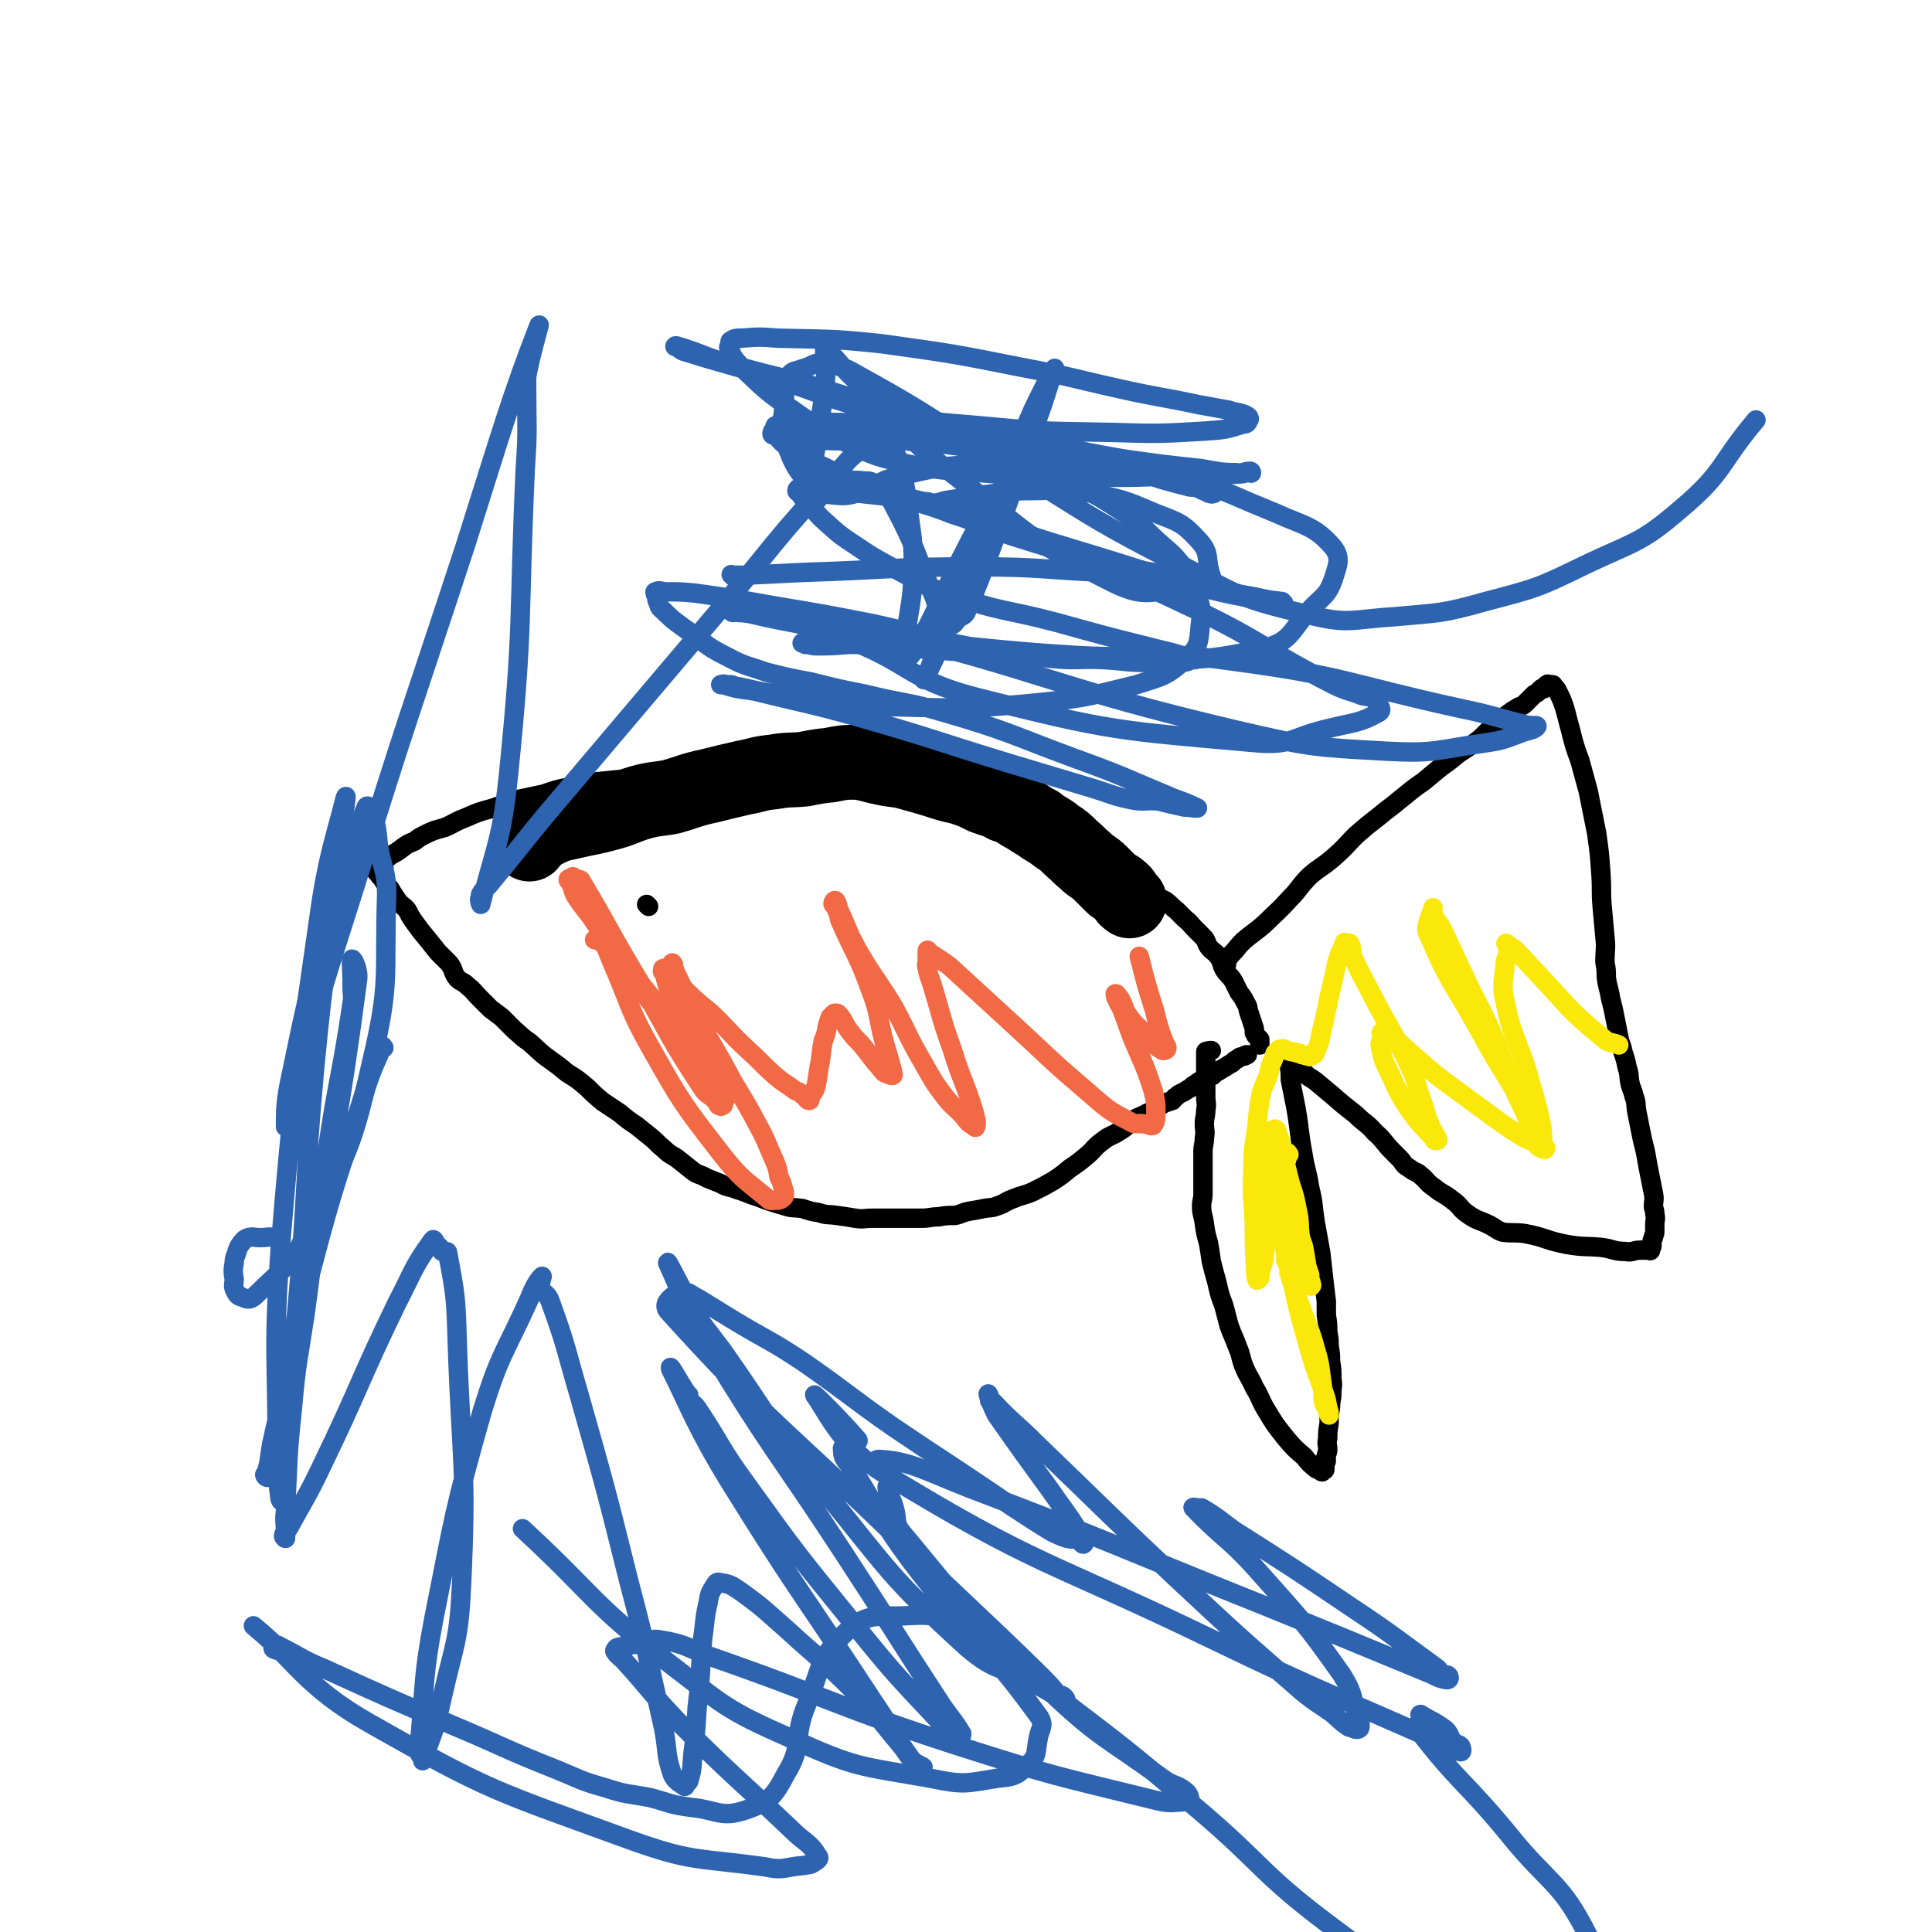
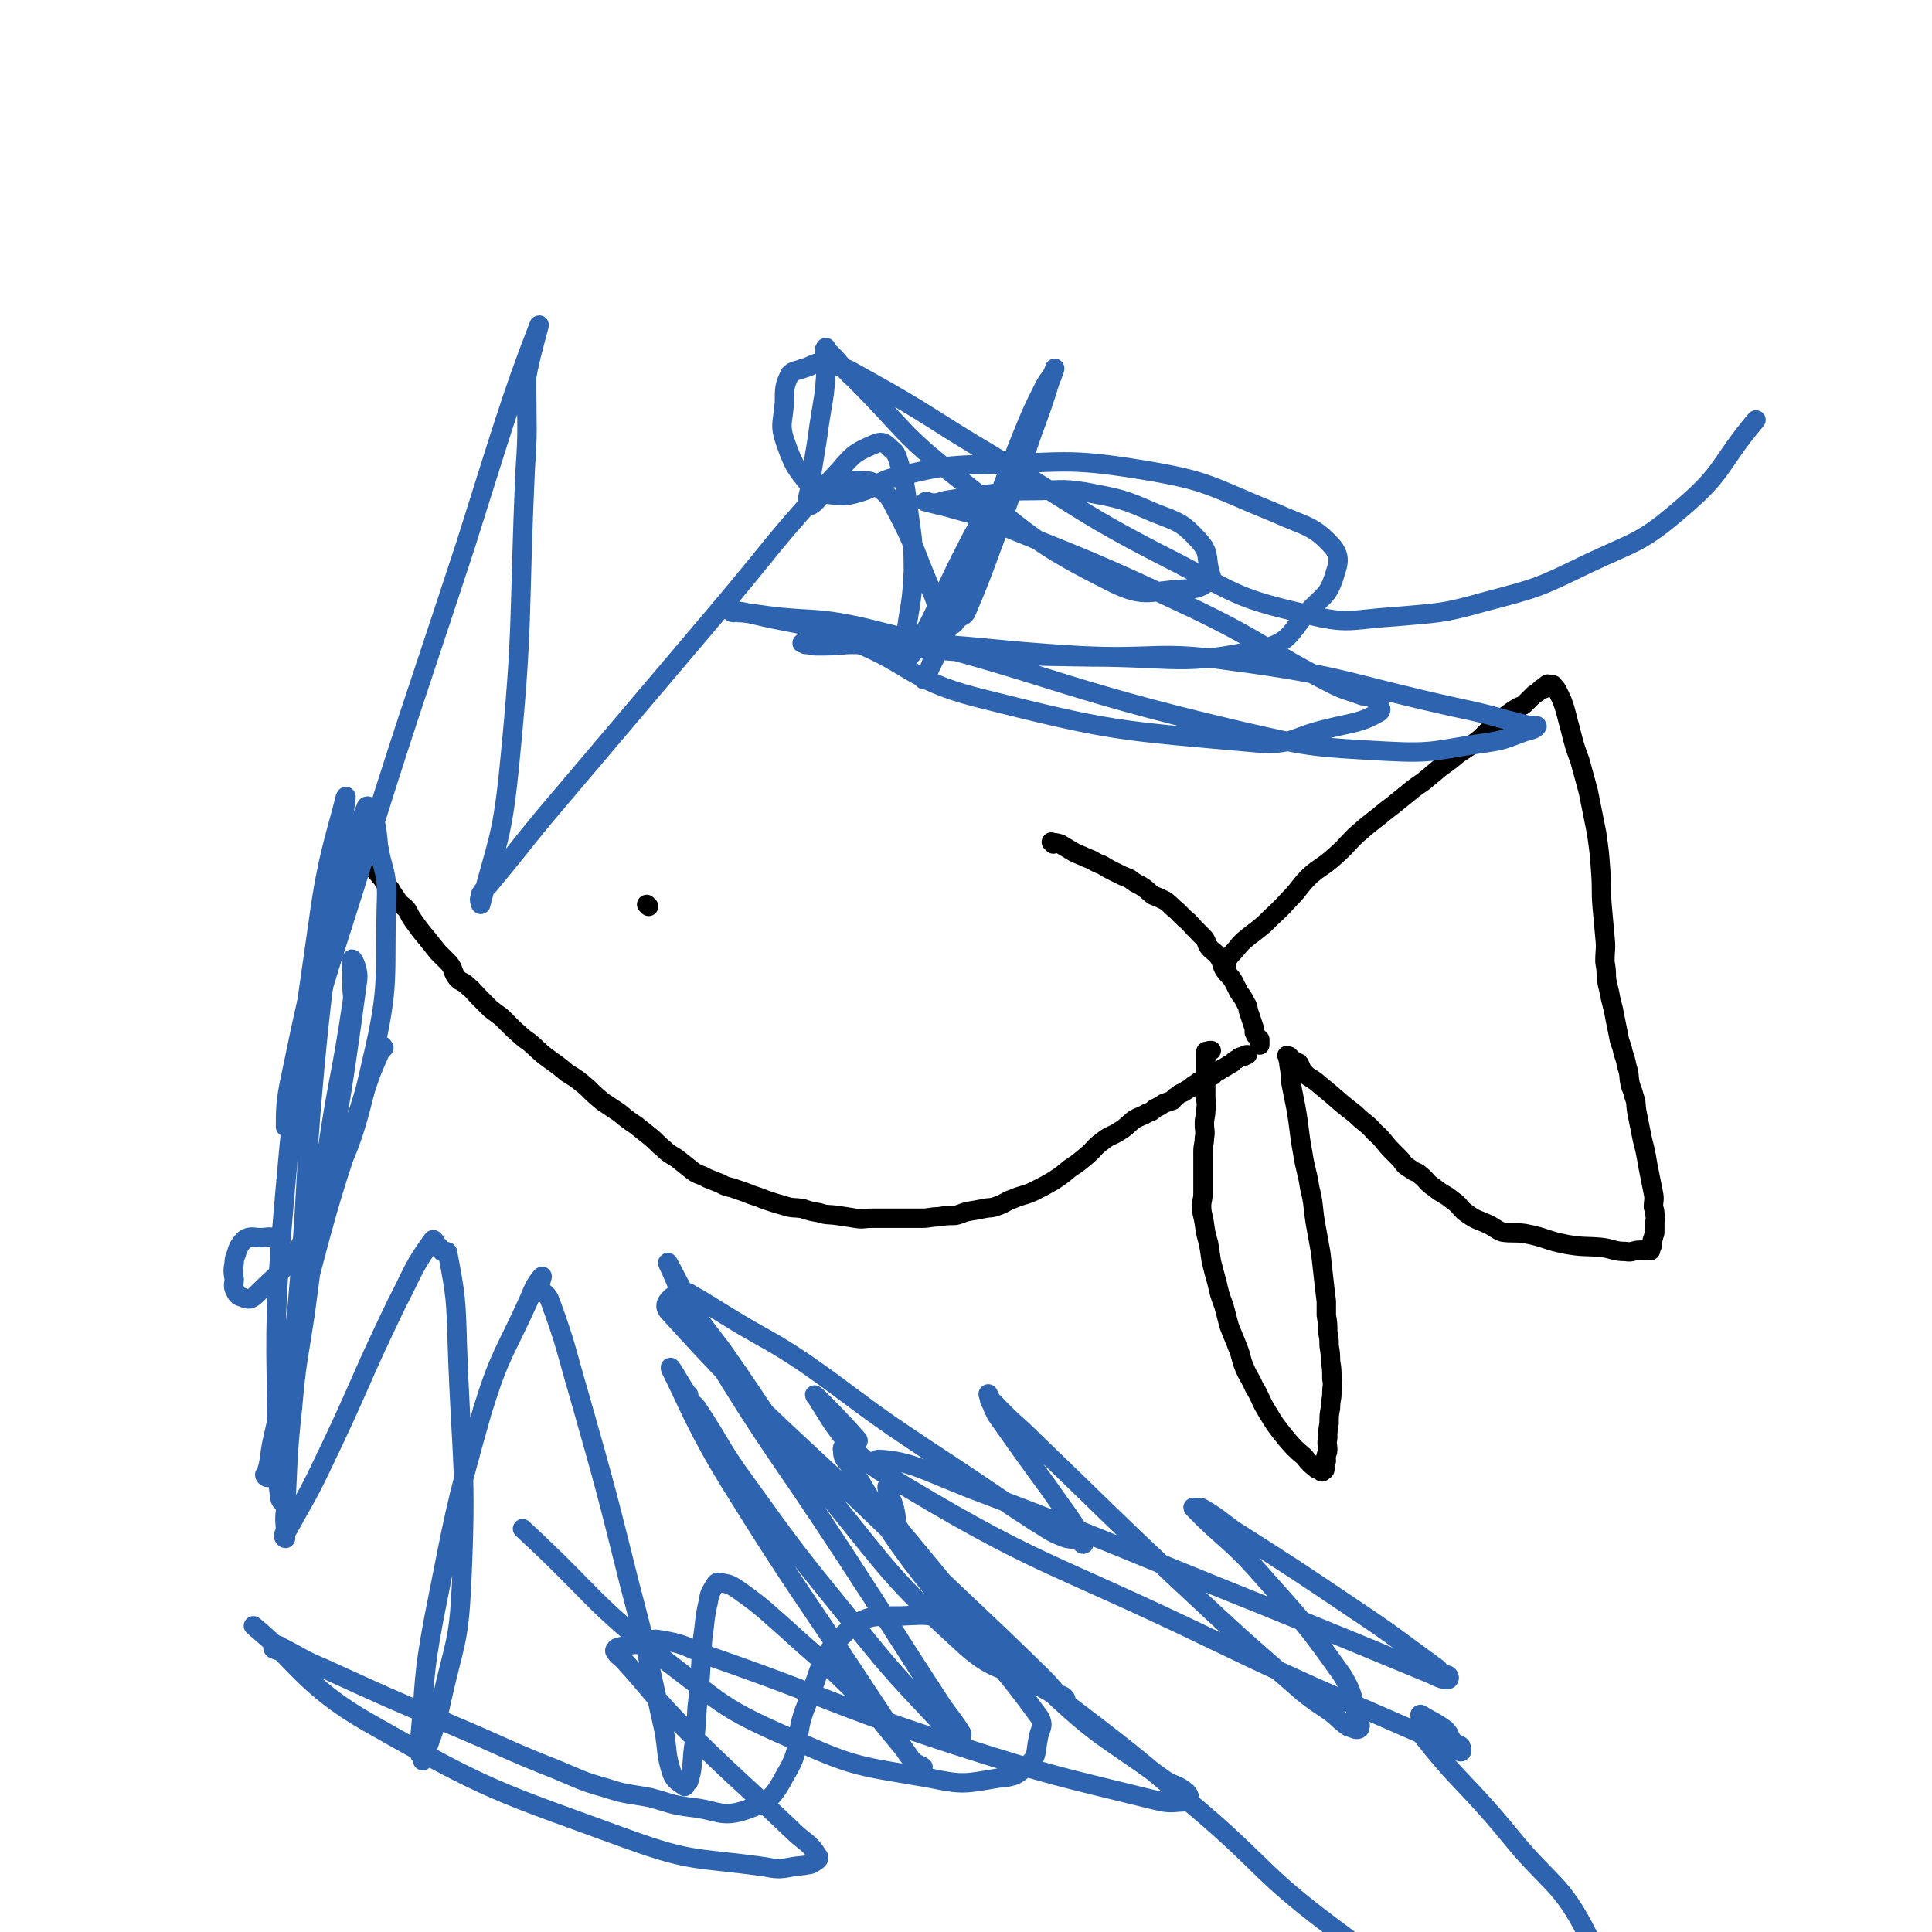
<svg xmlns="http://www.w3.org/2000/svg" viewBox="0 0 1394 1394" version="1.1">
  <g fill="none" stroke="#000000" stroke-width="54" stroke-linecap="round" stroke-linejoin="round">
-     <path d="M382,609c-1,-1 -1,-1 -1,-1 -1,-1 0,0 0,0 0,0 0,0 0,0 0,0 0,0 0,0 -1,-1 0,0 0,0 0,0 0,0 0,0 0,0 0,0 0,0 -1,-1 0,0 0,0 0,0 0,-1 0,-1 0,-2 0,-2 1,-3 2,-1 3,0 4,0 4,-2 3,-3 6,-4 6,-3 6,-3 11,-5 9,-2 9,-2 18,-4 10,-2 10,-2 21,-5 10,-3 10,-4 20,-7 11,-3 11,-2 22,-4 14,-4 14,-5 28,-8 12,-3 12,-3 25,-6 11,-2 10,-3 21,-4 11,-2 11,-1 22,-2 10,-2 10,-2 19,-3 10,-2 10,-2 19,-2 9,1 9,2 19,4 9,2 9,1 17,3 11,3 11,3 21,6 9,3 9,3 18,5 9,3 9,3 17,7 8,3 8,2 15,6 6,2 6,2 12,6 6,3 6,4 12,7 6,5 7,4 13,9 6,4 6,4 11,9 5,4 5,5 10,9 5,5 6,4 11,9 4,4 4,4 8,8 2,2 2,2 5,3 2,2 3,2 4,4 1,1 0,1 1,2 1,2 2,2 3,3 " />
-   </g>
+     </g>
  <g fill="none" stroke="#000000" stroke-width="14" stroke-linecap="round" stroke-linejoin="round">
-     <path d="M277,626c-1,-1 -1,-1 -1,-1 -1,-1 0,0 0,0 0,0 0,0 0,0 0,0 0,0 0,0 -1,-1 0,0 0,0 0,0 0,0 0,0 0,0 0,0 0,0 -1,-1 0,0 0,0 0,0 0,0 0,0 0,0 0,0 0,0 -1,-1 0,-1 0,-1 0,-2 -1,-2 0,-3 1,-1 1,-1 3,-2 2,-1 2,-1 3,-2 4,-2 4,-2 8,-5 4,-3 4,-3 9,-5 4,-3 4,-3 8,-5 6,-3 7,-3 14,-5 7,-3 7,-4 15,-7 9,-4 9,-4 20,-7 8,-3 8,-3 17,-6 9,-2 10,-2 19,-4 9,-3 8,-3 18,-5 10,-3 10,-2 21,-4 10,-1 10,-1 20,-2 14,-2 14,-3 28,-5 13,-2 13,-2 27,-4 12,-2 12,-1 24,-2 9,-2 9,-2 18,-3 7,-1 7,-2 15,-2 10,0 10,0 20,1 9,1 9,0 18,1 9,2 9,2 19,4 10,3 10,3 19,5 10,3 10,3 21,5 8,3 8,3 17,5 8,3 8,4 16,7 6,2 7,1 13,4 6,4 5,5 11,8 5,4 6,3 12,6 4,2 4,3 9,6 6,4 6,4 13,9 " />
    <path d="M267,616c-1,-1 -1,-1 -1,-1 -1,-1 0,0 0,0 0,0 0,0 0,0 0,0 0,0 0,0 -1,-1 0,0 0,0 0,0 0,0 0,0 0,0 0,0 0,0 -1,-1 0,0 0,0 0,0 0,0 0,0 0,1 0,1 0,1 0,1 0,1 0,1 1,2 1,2 1,3 1,1 1,1 1,2 1,1 1,1 1,2 1,2 1,2 1,3 2,3 3,3 4,5 2,2 2,2 3,4 3,4 4,4 6,8 2,3 2,3 4,6 3,4 4,3 7,7 2,4 2,4 4,7 5,7 5,7 10,13 4,5 4,5 8,10 4,4 4,4 8,8 4,5 2,6 6,11 3,3 4,2 7,5 5,4 5,5 9,9 4,4 4,4 8,8 4,3 4,3 8,6 5,5 5,5 9,9 6,5 5,5 11,9 7,6 7,7 14,12 7,5 7,5 13,10 8,5 8,5 15,11 5,5 5,5 11,10 6,4 6,4 12,8 6,5 6,5 12,9 5,4 5,4 10,8 5,4 5,5 10,9 5,5 6,4 11,8 5,4 5,4 10,8 4,3 5,2 10,5 5,2 5,2 10,4 5,3 6,2 11,4 6,2 6,2 11,4 6,2 6,2 11,4 6,2 6,2 13,4 6,2 6,1 13,2 6,2 6,2 12,3 6,2 6,1 13,2 7,1 7,1 13,2 6,1 6,0 12,0 6,0 6,0 12,0 6,0 6,0 12,0 6,0 6,0 12,0 6,0 6,-1 12,-1 6,-1 6,-1 12,-1 5,-1 5,-2 10,-3 6,-1 6,-1 11,-2 5,-1 5,0 10,-2 6,-2 5,-3 11,-5 7,-3 7,-2 14,-5 8,-4 8,-4 15,-8 6,-4 6,-4 12,-9 6,-4 6,-4 12,-9 6,-5 5,-6 12,-11 5,-4 6,-3 12,-7 5,-3 5,-4 10,-8 5,-3 5,-2 10,-5 3,-1 3,-1 5,-3 4,-2 4,-2 7,-4 3,-1 3,-1 6,-2 2,-2 1,-2 3,-3 2,-2 3,-2 5,-3 3,-2 3,-2 5,-3 2,-2 2,-2 4,-3 2,-2 3,-2 5,-3 4,-2 4,-2 7,-3 2,-2 2,-2 4,-3 3,-2 3,-2 5,-3 3,-2 3,-2 5,-3 2,-2 2,-2 4,-3 2,-2 2,-1 4,-2 0,0 0,0 1,0 1,-1 1,-1 2,-1 " />
    <path d="M760,609c-1,-1 -1,-1 -1,-1 -1,-1 0,0 0,0 0,0 0,0 0,0 0,0 0,0 0,0 -1,-1 0,0 0,0 0,0 0,0 0,0 0,0 -1,-1 0,0 2,0 3,0 6,1 5,3 5,3 10,6 4,2 5,2 9,4 6,2 5,3 11,5 5,3 5,3 9,5 6,3 6,3 11,5 4,3 4,3 8,5 5,3 5,4 9,7 5,2 5,2 9,4 4,3 4,4 8,7 3,3 3,3 6,6 4,3 4,4 7,7 3,3 3,3 6,6 3,3 2,4 4,7 3,4 4,3 7,7 3,4 2,5 4,9 3,5 4,4 7,9 2,4 2,4 4,8 3,4 3,4 5,8 2,3 1,3 2,6 1,3 1,3 2,6 1,3 1,3 2,6 0,1 0,1 0,3 1,1 1,1 1,2 2,2 2,2 3,3 0,1 0,1 0,2 0,1 0,1 0,2 " />
    <path d="M885,696c-1,-1 -1,-1 -1,-1 -1,-1 0,0 0,0 0,0 0,0 0,0 0,0 0,0 0,0 -1,-1 0,0 0,0 0,0 0,0 0,0 0,0 -1,0 0,0 1,-3 2,-3 4,-6 5,-5 4,-5 9,-10 7,-6 8,-6 15,-12 9,-9 10,-9 19,-19 7,-7 6,-8 14,-16 8,-7 9,-6 18,-14 8,-7 8,-8 15,-15 8,-7 8,-7 17,-14 7,-6 8,-6 15,-12 9,-7 8,-7 17,-13 6,-5 6,-5 12,-10 7,-5 7,-5 13,-10 6,-4 6,-4 12,-8 4,-3 4,-3 7,-6 4,-4 4,-4 8,-7 4,-4 3,-4 8,-7 4,-3 4,-3 9,-6 3,-1 3,-1 5,-3 2,-2 2,-2 4,-4 1,-1 1,-1 2,-2 2,-1 2,-1 3,-2 1,-1 1,-1 2,-2 1,-1 1,0 2,0 0,-1 0,-1 0,-1 1,-1 1,-1 1,-1 1,-1 1,-1 1,-1 1,-1 1,0 1,0 1,0 0,0 0,0 0,0 1,0 1,0 1,0 1,0 1,0 1,0 1,0 1,0 1,0 1,1 1,1 2,2 2,2 3,4 3,6 3,6 5,12 2,7 2,8 4,15 3,12 3,12 7,23 3,11 3,11 6,22 3,15 3,15 6,30 2,14 2,14 3,28 1,13 0,13 1,25 1,11 1,11 2,22 1,9 0,9 0,18 1,6 1,6 1,11 1,8 2,8 3,15 1,4 1,4 2,8 1,5 1,5 2,10 1,5 1,5 2,10 1,6 2,5 3,11 2,6 2,6 3,11 2,6 1,6 2,11 1,5 2,5 3,10 2,5 1,5 2,11 1,5 1,5 2,10 1,5 1,5 2,10 1,4 1,4 2,8 1,5 1,5 2,11 1,5 1,5 2,10 1,5 1,5 2,10 1,5 0,5 0,10 1,3 1,3 1,5 1,4 0,4 0,7 0,3 0,3 0,6 0,2 -1,2 -1,4 -1,2 -1,2 -1,4 -1,1 0,2 0,2 0,1 -1,0 -1,0 -1,1 0,2 0,3 0,1 -1,0 -1,0 -3,0 -3,0 -6,0 -6,0 -6,2 -11,1 -9,0 -9,-2 -18,-3 -12,-1 -12,0 -24,-2 -16,-3 -15,-5 -31,-8 -8,-1 -9,0 -16,-1 -5,-2 -5,-3 -9,-5 -8,-4 -9,-3 -16,-8 -6,-4 -5,-6 -11,-10 -6,-5 -7,-4 -13,-9 -6,-4 -5,-5 -10,-9 -2,-2 -3,-2 -5,-3 -3,-2 -3,-2 -6,-4 -2,-2 -2,-3 -4,-5 -3,-3 -3,-3 -5,-5 -7,-7 -6,-8 -13,-14 -6,-7 -7,-6 -14,-13 -9,-7 -9,-7 -17,-14 -6,-5 -6,-5 -12,-10 -4,-3 -4,-2 -7,-5 -2,-2 -2,-2 -3,-4 -1,-2 -1,-3 -2,-4 -2,-1 -2,0 -3,-1 -1,-1 -1,-1 -2,-2 0,0 0,0 0,0 -1,-1 -1,-1 -1,-1 -1,-1 -1,-1 -1,-1 0,0 0,0 -1,0 0,0 0,0 0,0 0,0 0,0 0,0 -1,-1 0,0 0,0 0,0 0,0 0,0 0,0 -1,-1 0,0 0,2 1,3 1,6 1,5 1,6 1,11 2,10 2,10 4,20 3,17 2,17 5,33 2,13 3,12 5,25 3,12 2,12 4,25 2,11 2,11 4,22 1,9 1,9 2,18 1,9 1,9 2,17 0,5 0,5 0,10 1,6 1,6 1,12 1,5 1,5 1,10 1,6 1,6 1,11 1,6 1,6 1,13 1,5 0,5 0,10 0,5 -1,5 -1,11 -1,5 -1,5 -1,11 -1,6 -1,6 -1,11 -1,4 0,4 0,8 0,3 -1,2 -1,5 -1,1 0,1 0,3 0,1 -1,1 -1,2 -1,1 0,1 0,2 0,0 0,0 0,0 0,1 0,1 0,1 0,1 0,1 0,1 0,1 -1,1 -1,1 0,0 0,0 0,0 0,0 0,0 0,0 0,0 0,-1 0,0 -1,0 -1,1 -1,1 -1,0 -1,-1 -1,-1 -1,-1 -2,-1 -3,-1 -5,-4 -5,-4 -9,-9 -7,-6 -7,-6 -13,-13 -8,-10 -8,-10 -14,-20 -5,-8 -4,-9 -9,-17 -3,-7 -4,-7 -7,-14 -3,-7 -2,-8 -5,-15 -3,-8 -3,-7 -6,-15 -2,-7 -2,-8 -4,-15 -3,-8 -3,-8 -5,-17 -2,-7 -2,-7 -4,-15 -1,-7 -1,-7 -2,-13 -2,-7 -2,-7 -3,-14 -1,-7 -2,-7 -2,-13 0,-4 1,-4 1,-9 0,-5 0,-5 0,-10 0,-5 0,-5 0,-10 0,-5 0,-5 0,-10 0,-5 1,-5 1,-10 1,-5 0,-5 0,-10 0,-5 1,-5 1,-10 1,-5 0,-5 0,-10 0,-2 0,-2 0,-4 0,-2 0,-2 0,-4 0,-2 0,-2 0,-4 0,-2 0,-2 0,-4 0,-1 0,-1 0,-2 0,-2 0,-2 0,-3 0,-2 0,-2 0,-3 0,-1 0,-1 0,-2 0,-1 0,-1 0,-2 0,-1 0,-1 0,-2 0,0 0,0 0,0 0,-1 0,-1 0,-1 0,-1 0,-1 0,-1 0,-1 1,0 1,0 1,0 0,0 0,0 1,-1 1,-1 3,-1 " />
    <path d="M468,654c-1,-1 -1,-1 -1,-1 -1,-1 0,0 0,0 0,0 0,0 0,0 0,0 0,0 0,0 -1,-1 0,0 0,0 " />
  </g>
  <g fill="none" stroke="#FAE80B" stroke-width="14" stroke-linecap="round" stroke-linejoin="round">
-     <path d="M930,833c-1,-1 -1,-2 -1,-1 -1,2 0,3 -1,6 -2,4 -2,4 -4,8 -2,2 -2,2 -3,4 -1,1 -1,2 -2,2 0,1 0,0 0,0 -1,1 -1,1 -1,2 -1,0 0,-1 0,-1 0,-3 0,-3 0,-7 0,-6 0,-6 0,-11 0,-5 0,-5 0,-9 0,-3 1,-3 1,-6 1,-2 0,-2 0,-4 0,-1 0,-1 0,-1 1,0 1,-1 1,0 1,0 1,0 1,1 3,7 3,8 4,15 3,11 3,11 6,23 3,9 3,9 5,19 2,9 1,9 2,18 1,6 2,5 3,11 1,6 1,6 2,12 1,3 1,3 2,6 0,1 0,2 0,3 1,2 1,2 1,4 1,0 0,1 0,1 -3,-3 -3,-3 -6,-7 -3,-4 -3,-4 -7,-8 -1,-2 -1,-3 -3,-4 -1,-1 -2,-2 -2,-1 -1,1 0,2 1,4 1,3 1,3 1,6 4,13 4,13 9,26 5,15 6,14 10,29 4,13 3,13 5,26 1,7 0,7 1,13 1,2 1,2 2,4 1,2 1,3 2,5 0,0 0,-1 0,-2 0,0 0,0 0,0 -2,-6 -1,-6 -3,-12 -6,-18 -7,-18 -12,-36 -6,-21 -6,-21 -11,-43 -4,-19 -5,-19 -8,-38 -3,-15 -3,-15 -5,-31 -1,-11 0,-11 -1,-22 -1,-4 -1,-5 -2,-9 -1,-2 -1,-1 -2,-3 0,-1 0,-1 0,-1 -1,0 -1,0 -1,1 -1,6 0,6 0,12 0,12 -1,12 -1,24 -1,14 0,14 0,28 0,9 0,9 -1,19 -1,6 -2,6 -3,12 0,1 0,1 0,2 -1,1 -1,1 -1,1 -1,1 -1,1 -1,0 -1,-2 -1,-3 -1,-6 -1,-17 -1,-17 -1,-35 -1,-20 -2,-20 -1,-39 0,-16 1,-16 3,-31 1,-12 1,-12 3,-23 2,-7 3,-7 5,-13 1,-4 1,-4 2,-8 2,-4 2,-4 3,-8 1,-1 1,-1 2,-2 1,-1 1,-1 2,-1 1,0 1,-1 2,0 2,0 2,1 3,1 3,1 3,1 5,1 2,1 2,1 4,1 1,1 1,1 2,1 3,1 3,1 5,1 0,1 0,0 1,0 2,-1 3,-1 3,-3 4,-8 3,-8 5,-17 4,-15 3,-15 7,-31 2,-9 2,-9 4,-18 1,-3 1,-3 2,-6 2,-3 2,-4 3,-7 1,0 1,1 2,1 1,0 2,-1 2,0 2,3 0,4 2,9 6,14 7,14 14,28 13,25 14,24 26,49 7,14 5,15 11,30 2,7 2,8 5,15 1,3 2,3 3,6 1,2 2,2 2,4 1,1 0,1 -1,1 -1,0 -1,0 -1,-1 -9,-10 -10,-10 -18,-21 -8,-12 -8,-13 -14,-26 -5,-10 -5,-10 -7,-20 -1,-3 1,-3 1,-6 0,-1 0,-1 0,-2 0,-1 -1,-2 0,-2 0,-1 1,-1 1,0 3,0 3,0 4,1 8,6 8,7 15,13 14,12 14,13 29,24 15,11 15,11 30,22 11,8 11,8 22,15 5,3 5,2 10,5 2,2 1,2 3,3 2,1 4,2 4,1 1,-1 -1,-2 -2,-4 -5,-10 -5,-11 -10,-21 -19,-33 -20,-32 -38,-65 -18,-32 -20,-31 -34,-64 -3,-5 -1,-6 0,-12 1,-2 1,-2 2,-5 1,-1 1,-3 1,-3 0,1 -1,3 0,4 2,6 3,5 6,10 8,17 8,17 16,34 9,20 10,19 19,39 8,18 7,18 14,35 5,13 5,13 11,25 3,7 2,7 6,13 1,2 2,2 3,4 1,1 1,1 2,2 1,0 2,2 2,1 0,-4 0,-6 -1,-11 -4,-19 -5,-19 -10,-38 -8,-25 -11,-25 -16,-50 -3,-13 -1,-14 0,-27 0,-4 1,-4 2,-7 0,-2 0,-2 0,-3 0,-2 1,-3 0,-4 0,-1 -1,-1 -1,-1 -1,0 0,-1 0,0 3,2 3,2 6,4 9,9 8,9 17,18 11,12 11,12 22,24 7,7 7,7 15,14 6,5 6,5 12,10 4,2 5,1 9,3 " />
-   </g>
+     </g>
  <g fill="none" stroke="#F26946" stroke-width="14" stroke-linecap="round" stroke-linejoin="round">
-     <path d="M486,696c-1,-1 -1,-2 -1,-1 -1,0 0,1 0,1 3,7 3,7 6,13 7,15 7,15 14,29 11,20 12,20 23,41 10,17 10,16 19,33 7,13 6,13 12,26 2,5 2,5 3,11 2,4 2,4 3,8 1,3 1,3 1,5 0,2 -1,2 -2,3 -2,1 -2,1 -4,1 -3,0 -4,1 -6,-1 -18,-15 -19,-14 -34,-33 -27,-35 -28,-36 -50,-75 -17,-30 -15,-32 -29,-64 -2,-5 -2,-5 -4,-10 -1,-2 -2,-2 -3,-3 -1,-1 -1,0 -1,-1 -1,0 -1,-1 -2,-1 -1,0 -2,0 -2,0 0,0 1,-1 2,0 4,2 4,2 7,6 10,11 10,12 19,23 14,18 14,18 27,35 10,13 11,13 20,26 7,9 6,10 12,19 2,4 3,3 5,6 0,1 -1,1 -1,2 0,2 2,2 2,2 0,1 -1,0 -1,0 -1,1 -1,2 -1,1 -2,0 -2,-1 -3,-3 -5,-6 -7,-4 -11,-11 -23,-35 -22,-36 -43,-73 -23,-38 -22,-39 -44,-76 -1,-1 -2,1 -3,0 -1,0 -1,-2 -2,-2 -1,-1 -1,0 -3,1 -1,0 -1,0 -1,1 1,1 2,1 2,3 2,4 1,4 3,8 7,11 8,10 15,21 13,17 13,17 26,35 14,18 15,18 29,36 9,13 9,14 18,27 6,8 6,8 12,16 3,3 3,3 5,6 1,2 1,2 2,4 0,1 1,1 1,1 0,1 0,1 0,2 0,0 0,0 0,0 0,0 0,0 0,0 -4,-6 -5,-5 -9,-12 -13,-24 -14,-24 -25,-49 -5,-12 -4,-12 -8,-24 -1,-4 -1,-4 -2,-7 -1,-1 -1,-1 -1,-1 0,-1 0,-3 1,-2 2,0 3,1 4,2 5,5 4,6 8,10 10,10 10,10 21,19 14,13 13,14 27,27 10,9 10,10 20,19 7,6 7,5 15,11 3,1 3,1 5,3 3,2 3,4 5,4 1,0 0,-2 1,-3 1,-2 1,-2 2,-3 1,-2 1,-2 2,-5 1,-6 1,-6 2,-13 2,-9 1,-9 3,-19 2,-5 2,-5 3,-11 1,-3 1,-3 2,-6 1,-1 1,-1 2,-2 1,-1 1,-1 2,-1 2,0 2,1 3,2 4,5 3,6 7,11 5,7 6,6 12,14 3,4 3,4 7,9 3,3 3,4 6,7 3,1 4,2 6,2 1,0 0,-2 0,-3 -3,-11 -3,-11 -6,-21 -5,-19 -3,-20 -10,-38 -9,-25 -11,-25 -22,-50 -1,-4 -1,-5 -3,-9 -1,-2 -2,-2 -2,-3 0,-1 1,-3 2,-2 2,3 1,4 3,8 6,13 5,13 12,26 12,21 13,20 26,41 11,20 10,21 21,40 8,14 8,15 18,28 4,5 5,5 10,10 3,3 3,4 6,7 1,1 1,1 3,2 1,1 2,2 2,1 1,-4 0,-5 -1,-10 -7,-23 -9,-23 -16,-46 -8,-22 -7,-22 -14,-45 -2,-7 -3,-7 -4,-14 -1,-2 0,-2 0,-4 0,-2 0,-2 0,-4 0,-1 0,-1 0,-1 0,-2 0,-3 0,-3 0,-1 1,0 1,1 8,5 8,5 15,10 24,22 24,22 48,44 26,24 25,24 52,47 14,12 14,13 30,21 4,3 5,1 11,2 3,0 4,2 6,1 2,-3 2,-5 2,-9 0,-8 0,-8 -2,-16 -6,-19 -7,-19 -15,-38 -4,-11 -4,-11 -8,-22 -2,-3 -2,-3 -3,-6 -1,-1 -1,-1 -1,-3 0,-1 -1,-1 0,-1 0,0 1,0 1,1 2,2 2,2 3,4 3,6 2,7 6,12 5,7 6,6 11,12 3,3 3,4 6,7 3,3 4,3 7,5 1,0 3,0 3,-2 0,-1 -1,-2 -2,-4 -4,-11 -4,-11 -7,-23 -6,-19 -6,-19 -11,-39 " />
-   </g>
+     </g>
  <g fill="none" stroke="#2D63AF" stroke-width="14" stroke-linecap="round" stroke-linejoin="round">
    <path d="M277,756c-1,-1 -1,-2 -1,-1 -6,14 -7,15 -12,30 -20,65 -22,65 -39,130 -9,34 -9,35 -13,70 -4,27 -2,27 -4,55 -1,18 0,18 -2,36 0,4 -1,5 -2,7 -1,1 -2,-1 -2,-2 -2,-15 -2,-15 -2,-31 0,-74 -3,-74 2,-147 10,-120 11,-121 28,-240 6,-44 12,-59 19,-87 2,-6 -1,10 -2,20 0,1 0,1 -1,2 0,1 0,1 0,3 -1,11 0,11 -1,22 -9,74 -11,74 -18,148 -8,88 -5,89 -13,177 -3,26 -4,26 -7,52 -3,23 -3,23 -6,46 -2,8 -1,9 -4,16 -1,3 -2,3 -4,4 -1,0 -2,-1 -2,-2 -1,0 1,0 1,-1 3,-10 2,-10 4,-21 14,-63 15,-62 27,-126 19,-104 21,-104 35,-209 1,-7 -3,-15 -4,-15 -1,0 0,8 0,16 0,2 0,2 0,4 0,6 1,6 0,12 -8,54 -10,53 -18,107 -9,59 -8,59 -16,118 -5,33 -6,33 -9,67 -4,37 -3,37 -5,74 -1,8 0,8 0,16 0,2 0,3 0,4 -1,0 -2,-2 -1,-3 0,-2 2,-2 3,-4 12,-22 13,-22 24,-45 28,-58 26,-59 54,-117 12,-23 12,-27 26,-46 1,-2 2,2 4,4 2,1 1,2 3,4 2,1 4,-1 4,1 6,32 6,33 7,67 3,86 7,87 3,173 -2,41 -5,41 -14,81 -5,23 -7,26 -14,45 0,2 0,-3 -1,-5 -1,0 -1,1 -1,1 0,-5 -1,-6 0,-12 4,-43 2,-43 10,-86 15,-75 14,-76 35,-150 13,-42 16,-41 34,-81 3,-8 6,-13 9,-16 1,-1 -2,5 -1,8 2,5 5,4 7,10 12,33 11,34 21,68 19,67 19,67 36,135 14,53 13,53 25,106 3,16 1,17 6,32 2,5 5,6 9,9 1,0 0,-2 1,-3 1,-1 2,0 2,-1 3,-10 2,-10 3,-20 2,-16 2,-16 3,-33 3,-25 2,-25 4,-50 2,-13 1,-13 4,-26 1,-6 1,-6 4,-11 2,-3 2,-4 5,-3 7,1 8,2 14,6 18,13 18,14 34,28 24,22 25,21 48,44 18,18 17,19 33,38 6,7 5,8 12,15 1,2 5,3 5,2 -1,-1 -5,-2 -8,-5 -15,-21 -14,-22 -29,-44 -51,-78 -53,-77 -102,-156 -24,-39 -30,-56 -43,-82 -2,-6 6,9 12,18 0,0 1,0 1,1 0,1 -1,1 0,2 2,4 3,3 6,7 18,27 16,28 35,54 36,50 36,50 75,98 30,37 30,37 62,71 8,9 10,9 18,15 1,1 0,-1 0,-1 0,-1 1,-1 1,-2 -6,-10 -7,-10 -14,-20 -36,-55 -35,-55 -71,-110 -49,-75 -52,-74 -98,-150 -17,-28 -23,-47 -29,-59 -2,-6 7,13 13,23 0,1 0,-1 0,-1 1,2 1,4 2,6 11,18 12,18 24,34 36,51 34,54 74,102 48,59 47,62 103,113 21,18 25,13 49,26 9,5 10,6 18,10 1,0 -1,-2 0,-2 1,0 3,1 4,3 0,0 -1,2 -2,1 -7,-8 -7,-9 -15,-17 -50,-49 -51,-48 -101,-97 -85,-83 -92,-82 -169,-167 -4,-5 1,-9 5,-12 4,-2 8,2 11,1 1,0 -2,-3 -1,-2 2,1 3,2 7,4 13,8 13,8 26,16 25,15 26,14 50,30 33,23 32,24 65,47 34,23 35,23 69,46 16,11 16,11 33,22 10,6 10,7 20,11 5,2 6,1 11,2 2,1 3,4 4,3 0,-2 0,-4 -3,-8 -10,-16 -11,-16 -22,-32 -19,-26 -19,-26 -38,-53 -2,-4 -2,-4 -4,-9 -1,-1 -1,-1 -1,-3 -1,-2 -1,-4 -1,-3 1,1 1,4 4,6 14,15 15,14 30,29 51,49 50,49 102,98 45,42 45,42 91,82 10,8 11,8 21,15 6,5 6,6 12,10 4,1 6,3 8,1 1,-2 0,-5 -2,-10 -4,-15 -3,-16 -11,-29 -27,-38 -28,-38 -59,-73 -22,-25 -27,-25 -48,-47 -1,-1 2,0 4,0 0,0 0,1 0,1 1,-1 1,-1 2,-1 12,7 12,8 23,16 44,28 44,28 87,57 30,20 30,21 59,42 3,2 2,3 5,5 2,1 3,0 4,1 1,1 1,3 -1,3 -7,-1 -8,-3 -16,-6 -58,-24 -58,-24 -117,-48 -105,-42 -105,-44 -211,-84 -33,-13 -44,-20 -66,-21 -6,0 6,9 8,17 1,2 -2,1 -2,3 1,7 3,7 5,14 3,10 0,12 6,19 48,58 48,60 104,112 39,37 41,34 85,66 7,5 9,3 16,9 2,2 2,3 3,7 0,0 -1,0 -1,0 -12,0 -12,2 -24,-1 -73,-18 -73,-17 -145,-40 -89,-29 -88,-33 -177,-64 -18,-7 -18,-9 -37,-12 -6,-1 -6,2 -13,3 -5,1 -5,0 -11,2 -3,0 -3,0 -6,1 -1,1 -2,2 -1,3 2,3 3,3 6,6 20,22 19,23 39,44 40,40 41,39 82,78 10,10 13,9 19,19 2,2 0,3 -3,5 -3,2 -3,1 -7,2 -14,1 -14,4 -28,1 -50,-7 -52,-3 -99,-20 -96,-35 -99,-34 -187,-84 -46,-26 -56,-48 -82,-69 -6,-5 13,11 19,17 1,1 -3,0 -5,-1 0,0 -1,0 -1,-1 0,-1 1,-2 2,-2 1,0 2,0 3,1 16,8 15,9 32,16 46,21 46,21 93,41 38,16 37,17 75,32 17,7 17,8 35,13 15,5 16,4 32,7 15,4 14,5 29,7 20,2 22,8 40,2 17,-6 20,-9 29,-26 13,-21 5,-26 15,-50 11,-27 8,-33 28,-52 14,-13 20,-12 40,-12 21,-1 23,-2 42,8 37,19 35,23 68,48 54,41 54,41 105,84 47,40 44,45 93,82 44,33 45,33 94,58 32,16 34,19 68,24 10,1 12,-3 19,-11 7,-6 8,-8 9,-17 2,-22 7,-26 -2,-45 -20,-40 -28,-37 -57,-73 -32,-39 -36,-37 -66,-76 -3,-3 1,-4 2,-7 0,-1 1,-1 1,-2 0,0 -1,0 -1,-1 0,0 -1,-1 0,-1 8,5 10,5 18,11 4,4 2,5 6,9 2,2 3,1 5,3 1,2 1,4 0,4 -1,0 -2,-1 -4,-2 -87,-39 -88,-37 -175,-79 -120,-58 -126,-52 -239,-121 -30,-19 -42,-48 -48,-55 -3,-4 19,18 31,32 1,2 -3,0 -5,1 -4,3 -7,3 -6,7 0,6 3,7 7,13 21,33 19,35 42,66 44,58 51,55 93,113 4,7 0,8 -1,16 -2,9 0,12 -7,18 -8,8 -10,9 -22,10 -24,4 -25,5 -49,0 -51,-9 -53,-7 -101,-29 -48,-21 -48,-24 -90,-56 -55,-43 -51,-47 -103,-95 " />
    <path d="M199,894c-1,-1 -1,-1 -1,-1 -5,-1 -5,0 -10,0 -5,0 -5,-1 -9,0 -3,1 -3,2 -5,4 -2,3 -2,3 -3,6 -1,4 -2,4 -2,8 -1,6 -1,6 0,12 0,3 -1,4 0,7 2,4 2,5 6,6 4,2 6,2 10,-2 20,-20 24,-19 37,-46 29,-57 32,-59 46,-121 14,-59 9,-61 11,-122 0,-17 -3,-17 -6,-35 -1,-11 -1,-12 -4,-23 -1,-3 -2,-4 -3,-5 -1,-1 -2,0 -2,1 -2,4 -2,5 -3,9 -13,40 -15,39 -26,79 -14,52 -14,52 -25,105 -4,18 -4,25 -4,37 0,2 2,-4 4,-8 0,-2 0,-2 0,-5 1,-9 0,-9 3,-18 20,-70 20,-70 42,-139 39,-126 40,-125 81,-250 25,-79 33,-107 52,-156 4,-11 -5,17 -8,35 0,4 0,4 0,8 0,29 1,29 -1,58 -5,110 -1,111 -12,220 -5,48 -9,51 -20,94 0,2 -1,-2 -1,-3 0,-1 1,-1 2,-2 0,-1 -2,-1 -1,-2 2,-4 4,-4 7,-8 20,-24 20,-25 39,-48 61,-72 61,-72 122,-144 45,-53 43,-55 91,-106 10,-12 12,-13 26,-19 5,-2 7,0 11,4 4,3 4,5 6,11 4,14 4,15 6,30 3,23 4,23 4,47 -1,25 -3,25 -6,51 -1,4 -1,4 -1,8 0,3 0,6 1,5 3,-1 5,-4 8,-9 9,-16 9,-16 17,-33 10,-19 9,-19 19,-38 5,-10 5,-10 11,-20 1,-3 3,-6 3,-5 1,0 0,3 -1,6 -6,15 -6,15 -11,30 -8,22 -8,22 -16,43 -8,19 -7,19 -15,39 -1,1 -1,1 -1,1 -1,1 0,0 0,0 8,-16 8,-16 15,-32 15,-37 14,-37 29,-74 14,-36 13,-36 27,-71 7,-17 7,-17 15,-33 3,-6 4,-6 7,-11 1,-2 1,-4 1,-3 -1,2 -1,4 -3,8 -6,19 -6,19 -13,38 -11,32 -11,32 -22,63 -13,34 -12,34 -26,67 -2,3 -3,2 -5,4 -3,2 -3,5 -6,5 -3,1 -4,-1 -5,-3 -6,-10 -4,-11 -9,-22 -13,-30 -11,-31 -27,-61 -4,-8 -5,-8 -12,-14 -4,-4 -5,-4 -10,-4 -7,-1 -7,0 -14,1 -4,0 -5,-1 -9,1 -5,3 -4,4 -8,9 -3,3 -3,4 -6,6 -1,1 -3,1 -3,0 -1,-4 0,-5 1,-10 3,-24 4,-24 7,-47 3,-20 4,-20 5,-40 1,-6 -1,-7 -1,-13 0,-2 2,-3 1,-3 0,-1 -1,1 -1,1 0,0 1,-1 1,0 11,10 10,12 21,22 36,36 33,39 73,70 54,42 54,47 114,77 23,11 26,5 51,4 9,0 11,-1 18,-6 2,-2 1,-3 0,-6 -3,-12 0,-14 -8,-23 -12,-13 -14,-13 -32,-20 -23,-10 -24,-10 -50,-15 -19,-3 -19,-1 -39,-1 -17,0 -17,1 -34,3 -14,2 -14,2 -27,4 -5,1 -5,2 -10,2 -2,0 -2,-1 -5,-1 0,0 -1,0 0,0 7,2 8,2 16,4 13,4 13,3 26,8 76,31 77,30 151,65 52,25 50,29 101,55 10,5 11,4 21,8 5,1 6,0 10,4 2,3 5,6 2,8 -14,8 -18,7 -38,12 -25,6 -25,12 -50,10 -101,-9 -104,-8 -203,-33 -50,-13 -47,-25 -96,-43 -32,-12 -33,-9 -66,-17 -7,-2 -9,-2 -14,-2 -1,0 0,1 1,1 1,0 2,-1 4,0 6,0 6,1 12,1 39,6 40,1 79,10 135,33 133,42 269,74 52,12 53,12 107,15 36,2 36,-1 72,-6 14,-2 14,-3 28,-8 4,-1 8,-2 9,-4 0,-1 -4,0 -8,-1 -24,-6 -24,-7 -48,-12 -82,-18 -81,-23 -164,-34 -55,-8 -55,-1 -111,-4 -67,-4 -67,-7 -135,-10 -15,-1 -15,1 -31,2 -12,1 -12,1 -23,1 -4,0 -4,-1 -8,-1 -1,-1 -3,-1 -2,-1 0,-1 1,0 3,0 18,1 18,1 36,1 84,5 84,8 168,9 63,0 67,7 125,-6 22,-5 20,-14 36,-30 9,-9 11,-9 15,-20 3,-10 6,-15 0,-23 -14,-16 -20,-15 -42,-25 -47,-19 -47,-23 -96,-31 -55,-9 -57,-5 -113,-4 -32,1 -33,2 -64,9 -14,3 -13,7 -26,11 -10,3 -11,3 -21,2 -7,-1 -9,0 -14,-5 -11,-13 -13,-15 -19,-32 -5,-14 -2,-15 -1,-30 0,-10 0,-12 4,-20 3,-3 4,-2 9,-4 8,-2 8,-5 16,-4 17,3 17,5 32,13 45,25 44,27 88,53 67,40 65,43 134,78 44,23 45,26 93,37 31,8 32,4 64,2 33,-3 34,-2 66,-11 38,-10 38,-10 73,-27 36,-17 39,-15 68,-40 32,-27 27,-32 54,-64 " />
-     <path d="M529,416c-1,-1 -1,-1 -1,-1 -1,-1 0,0 0,0 5,0 6,0 11,0 20,-1 20,-1 41,-2 63,-2 63,-4 125,-4 46,0 46,2 92,4 24,1 24,1 47,2 9,0 9,0 18,0 3,0 3,0 6,0 1,0 3,0 3,0 1,0 -1,0 -2,0 0,0 0,0 0,0 -1,0 -1,0 -3,0 -9,0 -9,1 -18,0 -24,-3 -24,-3 -47,-9 -35,-8 -35,-8 -70,-19 -22,-7 -22,-9 -44,-16 -18,-7 -18,-6 -36,-12 -13,-4 -13,-4 -27,-9 -15,-5 -15,-6 -29,-13 -14,-6 -14,-6 -27,-15 -5,-3 -4,-4 -9,-8 -1,0 -2,0 -2,-1 0,-2 1,-2 2,-4 0,-1 0,-2 1,-2 7,-2 7,-2 15,-2 26,0 26,-1 52,1 50,4 50,4 100,10 42,6 42,8 83,15 28,4 28,4 56,7 13,2 13,3 26,3 5,1 5,-1 10,-1 1,0 1,1 1,1 0,1 -1,0 -2,0 -3,0 -3,1 -7,1 -18,1 -18,1 -35,1 -37,1 -37,2 -75,1 -39,0 -39,0 -78,-3 -25,-2 -26,-1 -50,-6 -20,-5 -21,-4 -40,-13 -25,-12 -25,-13 -48,-29 -17,-12 -17,-13 -32,-27 -6,-7 -7,-7 -10,-15 -1,-1 1,-1 2,-3 0,-1 -2,-1 -1,-2 3,-2 4,-2 8,-2 13,-1 13,-1 26,0 37,1 37,0 75,4 50,7 51,7 101,17 37,7 37,8 73,16 27,6 27,5 55,11 11,2 11,2 22,4 5,2 6,1 11,3 2,1 2,1 3,2 0,1 1,1 0,2 -1,2 -1,3 -4,3 -13,4 -13,4 -27,5 -34,2 -34,2 -68,1 -43,-1 -43,0 -86,-4 -41,-4 -41,-2 -81,-11 -39,-9 -38,-12 -76,-24 -32,-10 -32,-9 -64,-19 -4,-1 -4,-2 -7,-4 0,-1 1,0 1,0 0,0 -2,-1 -2,0 2,0 3,0 6,1 18,6 17,7 35,12 38,11 39,9 77,21 46,15 46,15 90,32 34,12 34,12 66,27 26,12 27,12 50,27 14,9 13,10 25,21 9,8 10,8 17,17 6,8 7,8 10,18 3,12 5,13 3,25 -1,13 -1,16 -10,24 -14,13 -17,13 -36,19 -40,10 -40,10 -81,14 -46,4 -46,3 -92,2 -29,0 -29,-1 -58,-4 -17,-2 -17,-3 -34,-6 -13,-2 -13,-3 -25,-5 -2,-1 -2,-1 -4,-1 -3,0 -5,0 -6,0 0,0 2,-1 4,0 1,0 0,1 1,1 10,3 11,2 21,4 36,9 36,8 72,18 56,16 55,17 111,34 30,9 30,9 60,18 13,4 13,5 27,8 10,2 10,0 20,1 8,2 8,2 17,4 4,1 4,0 8,1 1,0 1,0 3,0 0,0 0,0 0,0 -8,-4 -9,-4 -17,-7 -36,-15 -36,-16 -72,-29 -46,-17 -46,-19 -94,-33 -27,-8 -28,-6 -56,-13 -20,-4 -20,-4 -40,-9 -16,-3 -16,-3 -32,-7 -14,-5 -15,-4 -28,-11 -14,-7 -14,-8 -26,-17 -11,-8 -12,-8 -21,-17 -3,-2 -2,-3 -4,-7 0,-1 1,-1 1,-2 -1,-2 -1,-1 -2,-2 0,-1 -1,-2 0,-2 2,-1 3,-1 6,0 12,0 12,0 23,1 28,4 28,4 56,9 36,6 36,6 72,13 36,8 36,10 72,17 28,5 28,5 56,8 19,2 20,0 39,1 16,1 16,2 31,2 12,1 13,2 24,0 6,0 6,-2 11,-3 0,0 0,1 -1,1 -1,0 -1,-1 -3,-1 -12,-4 -13,-4 -25,-7 -36,-9 -36,-9 -72,-19 -38,-10 -39,-7 -76,-20 -22,-7 -22,-9 -43,-20 -13,-7 -13,-7 -25,-15 -12,-8 -12,-8 -22,-17 -8,-7 -7,-8 -14,-15 -3,-3 -3,-3 -5,-6 -1,-1 -2,-1 -2,-2 0,-1 1,-2 2,-2 2,-2 2,-2 4,-2 13,1 13,2 25,4 33,5 33,2 65,11 40,10 39,14 79,27 27,9 27,9 55,16 25,7 25,5 50,11 15,4 15,4 31,8 10,2 10,2 21,4 9,2 9,2 18,3 1,1 2,2 1,1 -5,0 -6,0 -13,-1 -22,-5 -23,-4 -45,-10 -48,-13 -47,-14 -94,-28 -47,-14 -46,-16 -93,-30 -20,-6 -21,-5 -41,-11 -14,-3 -14,-3 -27,-8 -12,-4 -11,-5 -23,-10 -7,-3 -7,-3 -13,-7 -2,-1 -2,-1 -4,-3 -1,-2 -1,-2 -2,-4 0,0 0,0 1,-1 0,-1 -1,-2 0,-2 3,-2 4,-2 7,-2 13,-1 13,0 26,0 23,0 23,-1 47,0 27,2 27,2 54,6 19,3 18,4 37,7 18,3 18,2 36,4 11,2 11,2 22,4 13,2 13,1 25,4 8,1 8,2 16,4 7,2 7,2 15,4 3,1 3,0 7,1 2,1 2,1 4,2 1,0 1,0 1,0 1,1 1,1 2,1 1,1 1,1 2,1 2,1 2,0 3,0 " />
  </g>
</svg>